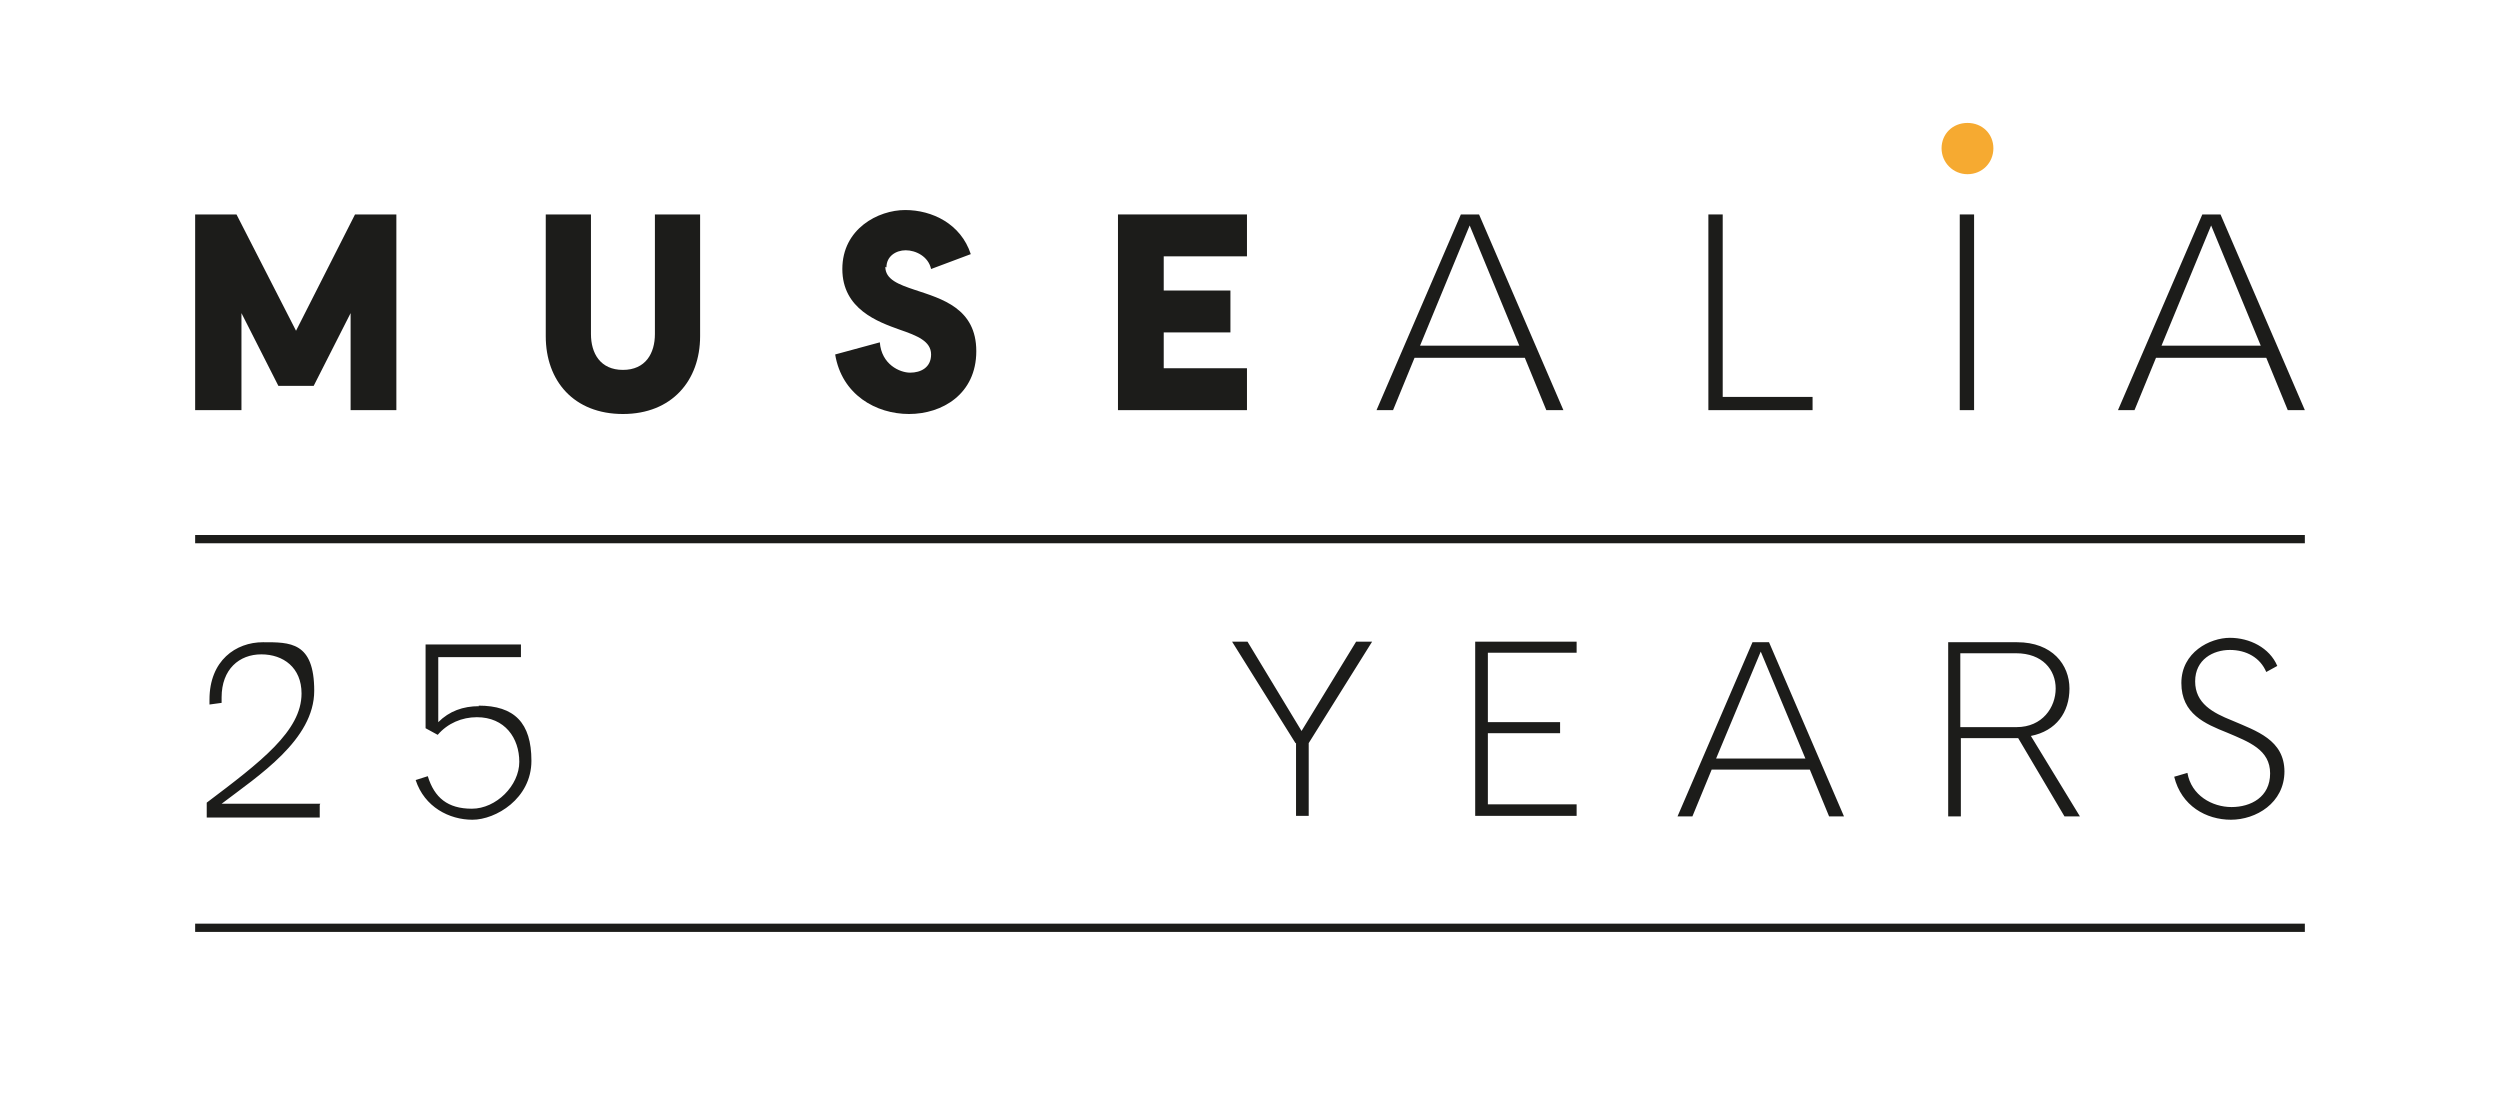
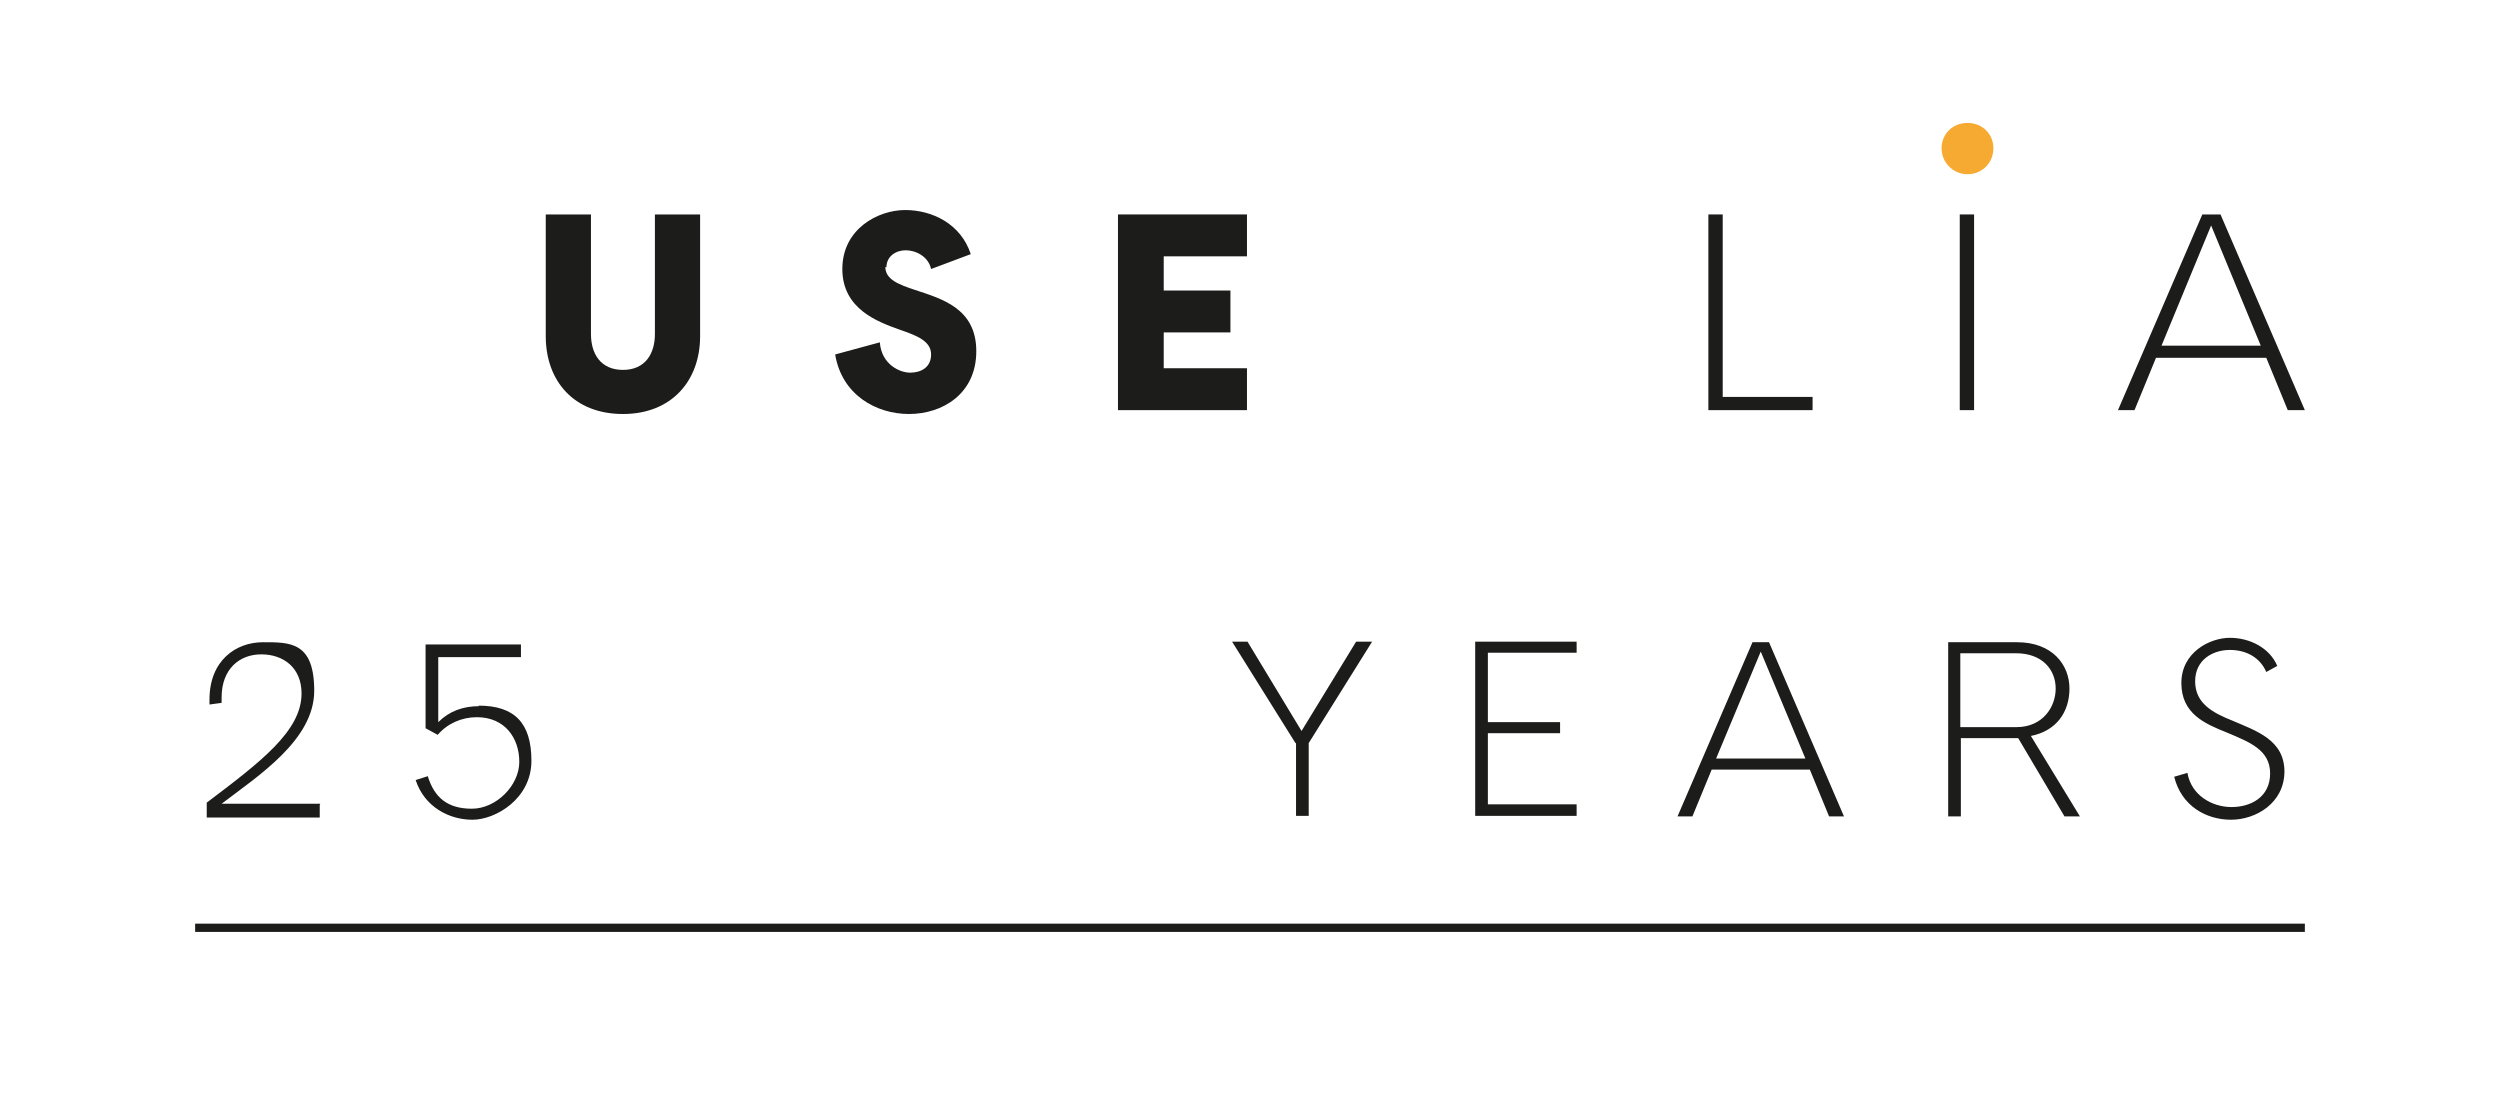
<svg xmlns="http://www.w3.org/2000/svg" id="Capa_1" viewBox="0 0 453.5 198.4">
  <defs>
    <style>      .st0 {        fill: #f6aa31;      }      .st1 {        fill: none;        stroke: #1c1c1a;        stroke-width: 1.5px;      }      .st2 {        fill: #1c1c1a;      }    </style>
  </defs>
  <path class="st2" d="M414.4,140c0-5.8-5.1-7.4-9.5-9.3-3.5-1.4-6.7-3.1-6.7-7.1s3.3-5.7,6.3-5.7,5.5,1.4,6.6,4l2-1.1c-1.4-3.3-5-5.1-8.6-5.1s-8.8,2.6-8.8,8.2,4.3,7.4,8.3,9c4,1.7,7.8,3.1,7.8,7.4s-3.5,6.1-7,6.1-7.3-2.1-8-6.2l-2.4.7c1.3,5.3,5.8,7.8,10.3,7.8s9.7-3,9.7-8.8M355.6,118.5v13.4h10.2c4.7,0,7.1-3.6,7.1-7s-2.4-6.4-7.2-6.4h-10.1ZM353.3,116.5h12.6c6.4,0,9.5,4.1,9.5,8.4s-2.4,7.7-7,8.6l8.9,14.6h-2.8l-8.4-14.2h-10.4v14.2h-2.3v-31.6ZM311.4,137.6h16.1l-8.1-19.4-8.1,19.4ZM331.8,148.1l-3.5-8.5h-17.8l-3.5,8.5h-2.7l13.6-31.6h3l13.6,31.6h-2.7ZM269.9,145.9h16.1v2.1h-18.4v-31.6h18.4v2h-16.1v12.6h13.1v2h-13.1v12.9ZM235,134.8l-11.5-18.4h2.8l9.8,16.2,9.9-16.2h2.9l-11.5,18.4v13.2h-2.3v-13.2ZM86.9,128.1c-2.9,0-5.4.9-7.4,2.9v-11.8h15v-2.3h-17.3v15.2l2.2,1.2c1.8-2.1,4.4-3.2,7.1-3.2,5.1,0,7.7,3.8,7.7,8.1s-4.2,8.5-8.6,8.5-6.8-2-8-5.9l-2.2.7c1.6,4.9,6.1,7.2,10.3,7.2s10.7-3.8,10.7-10.7-3.1-10-9.6-10M58.1,145.8h-17.9c6.7-5.1,16.8-11.6,16.8-20.5s-4.4-8.8-9.3-8.8-9.7,3.3-9.7,10.4,0,.4,0,.9l2.2-.3c0-.4,0-.6,0-1,0-5.1,3.2-7.8,7.2-7.8s7.3,2.4,7.3,7.1c0,6.8-7.4,12.4-17.2,19.8v2.7h20.5v-2.3Z" />
-   <line class="st1" x1="35.4" y1="97.8" x2="418.1" y2="97.8" />
  <line class="st1" x1="35.4" y1="168.3" x2="418.1" y2="168.3" />
-   <polygon class="st2" points="50.5 70 43.8 56.8 43.8 74.4 35.4 74.4 35.4 38.9 42.9 38.9 53.7 60 64.4 38.9 71.9 38.9 71.9 74.4 63.6 74.4 63.6 56.8 56.9 70 50.5 70" />
  <g>
    <path class="st2" d="M127,38.9h-8.2v21.7c0,3.5-1.7,6.5-5.8,6.5s-5.8-3-5.8-6.5v-21.7h-8.2v22.1c0,8.1,5.1,14.1,14,14.1s14-6.1,14-14.1v-22.1Z" />
    <path class="st2" d="M160.8,48.5c0-2,1.7-3.1,3.5-3.1s4.1,1.1,4.6,3.4l7.2-2.7c-1.8-5.5-7-8-11.9-8s-11.4,3.4-11.4,10.7,6.5,9.6,10.4,11c3.2,1.1,5.7,2.1,5.7,4.5s-1.9,3.3-3.8,3.3-5.2-1.5-5.5-5.5l-8.1,2.2c1.2,7.3,7.4,10.8,13.4,10.8s12.2-3.6,12.2-11.4-6.3-9.5-11.1-11.1c-3-1-5.4-1.9-5.4-4.2" />
  </g>
  <polygon class="st2" points="211.1 66.8 211.1 60.3 223.2 60.3 223.2 52.7 211.1 52.7 211.1 46.5 226.2 46.5 226.2 38.9 202.8 38.9 202.8 74.4 226.2 74.4 226.2 66.8 211.1 66.8" />
-   <path class="st2" d="M275.7,62.7h-18.1l9-21.8,9,21.8ZM283.6,74.4l-15.3-35.5h-3.3l-15.3,35.5h3l3.9-9.5h20l3.9,9.5h3Z" />
  <polygon class="st2" points="312.5 72 328.8 72 328.8 74.4 309.9 74.4 309.9 38.9 312.5 38.9 312.5 72" />
  <rect class="st2" x="355.5" y="38.9" width="2.6" height="35.5" />
  <path class="st2" d="M410.2,62.7h-18.1l9-21.8,9,21.8ZM418.1,74.4l-15.3-35.5h-3.3l-15.3,35.5h3l3.9-9.5h20l3.9,9.5h3Z" />
  <path class="st0" d="M356.9,31.6c2.7,0,4.7-2.1,4.7-4.7s-2-4.6-4.7-4.6-4.7,2-4.7,4.6,2.1,4.7,4.7,4.7" />
</svg>